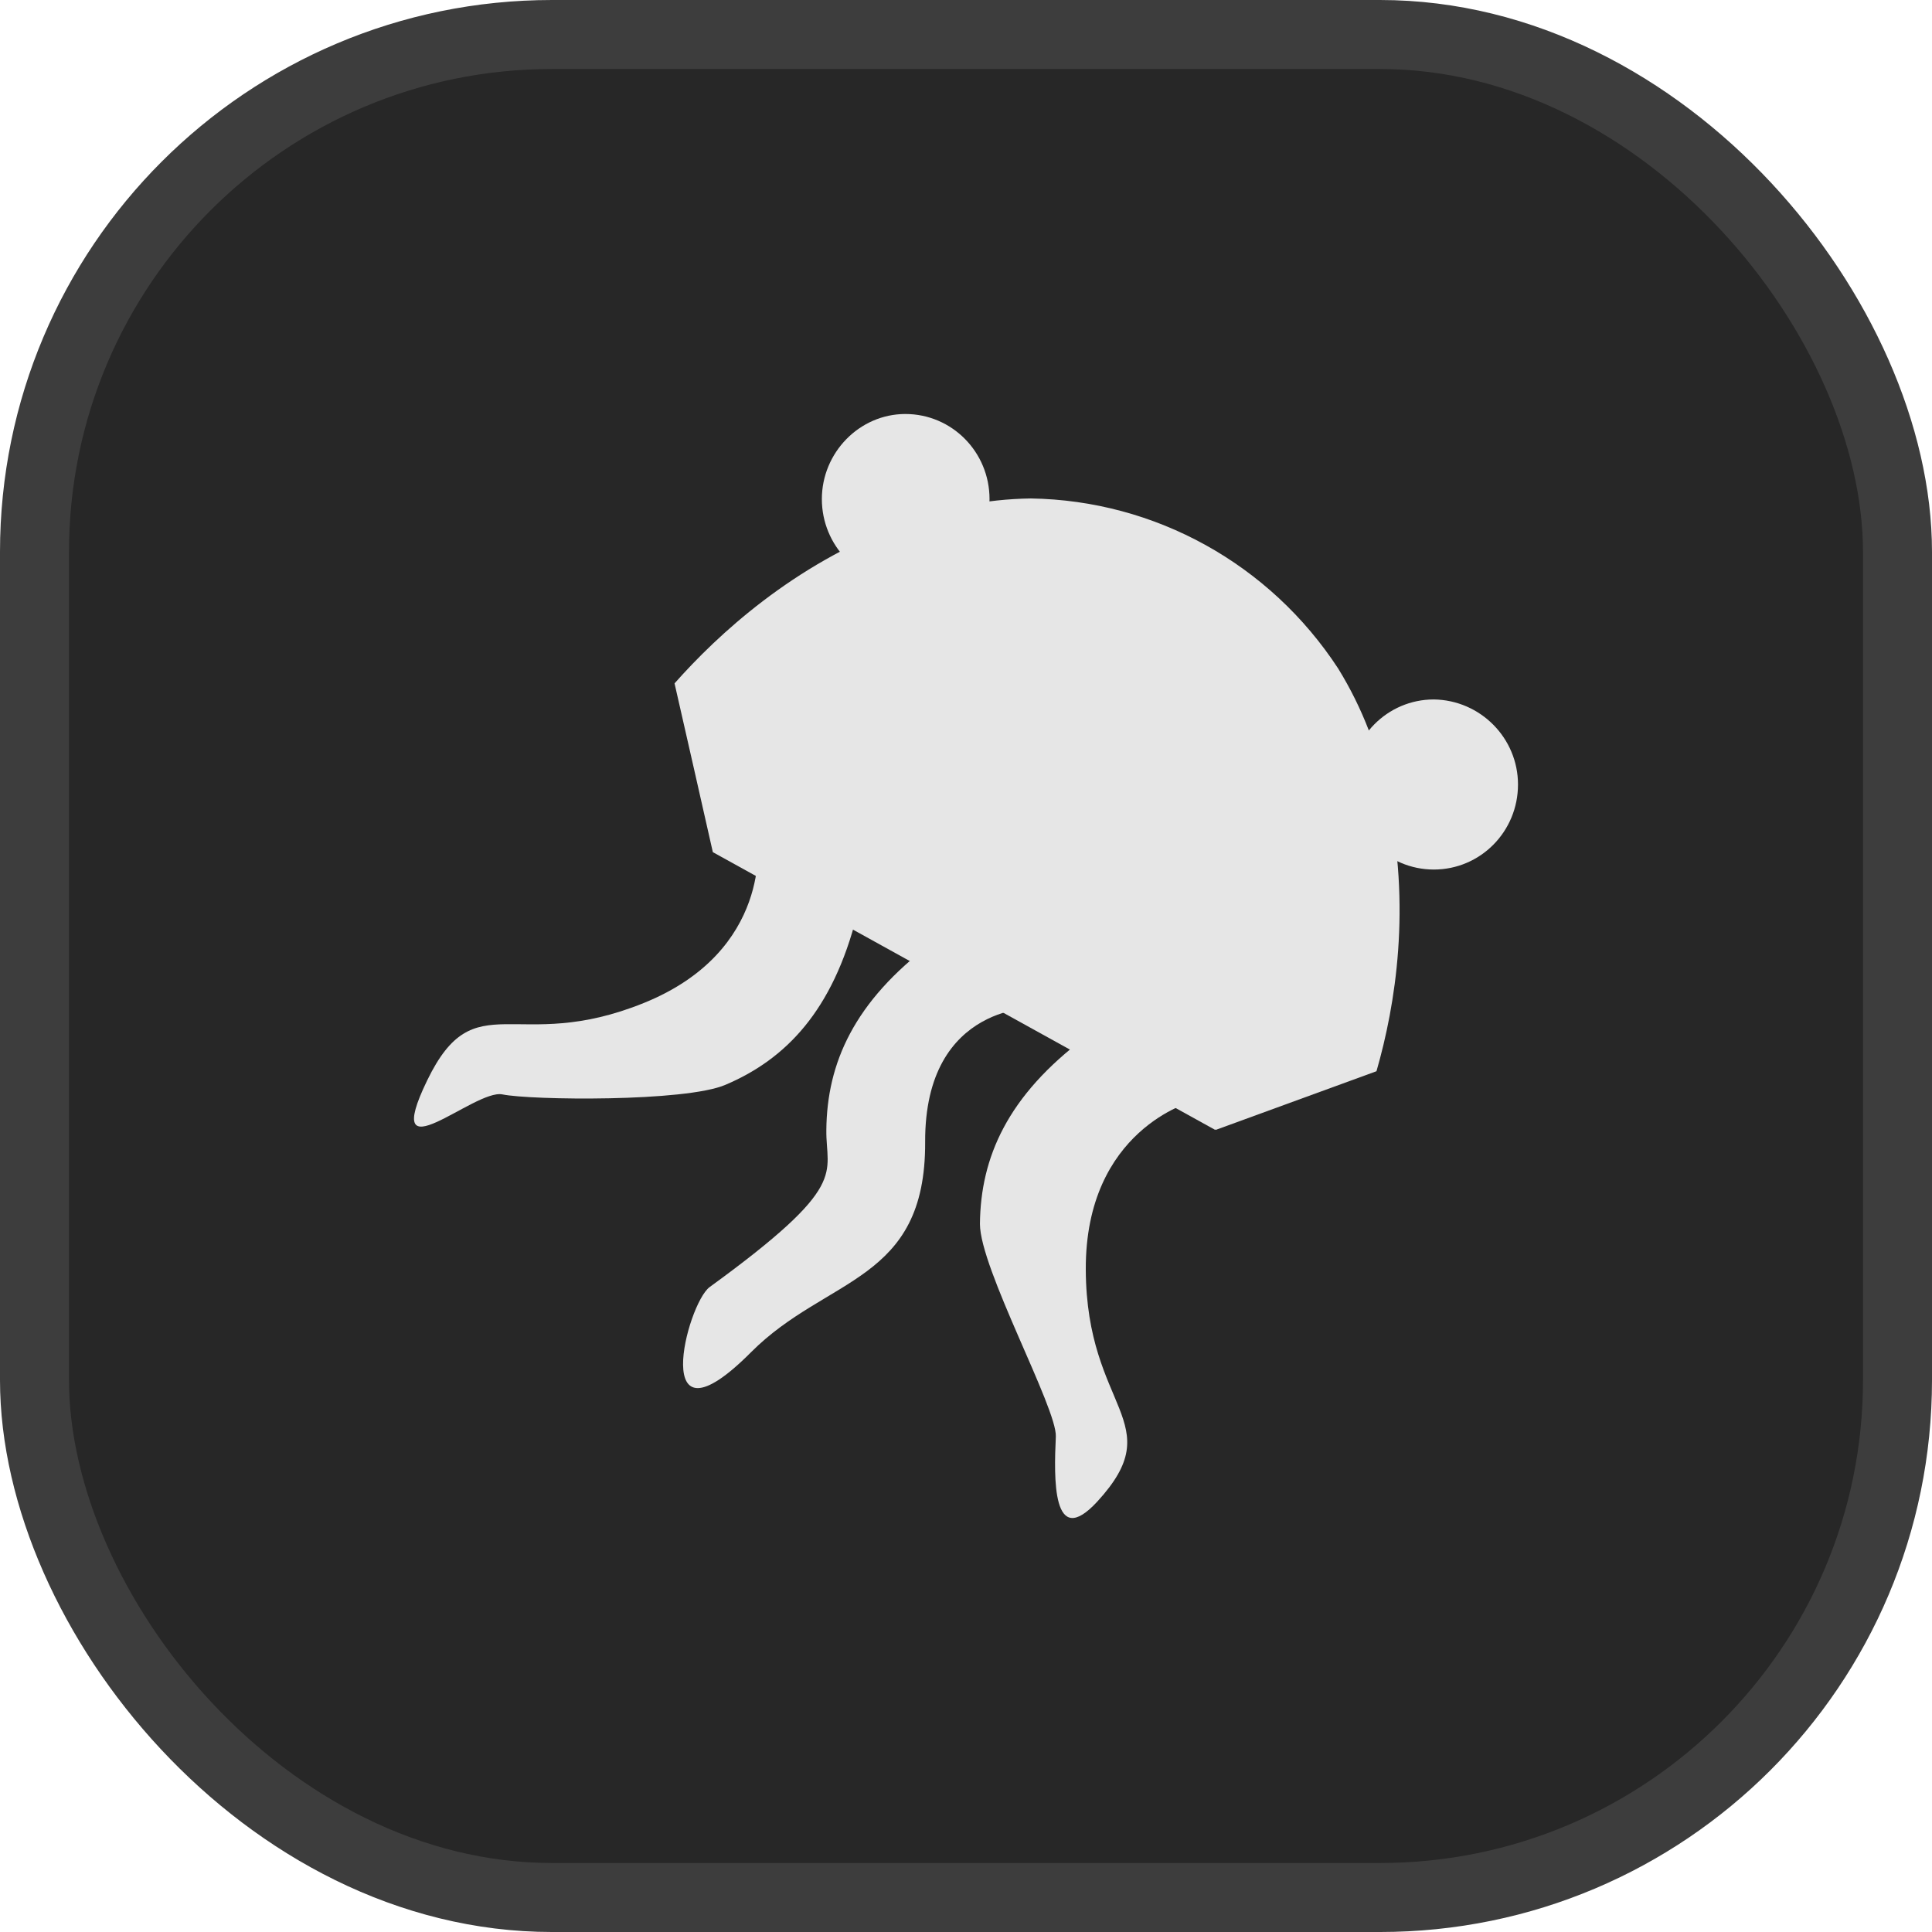
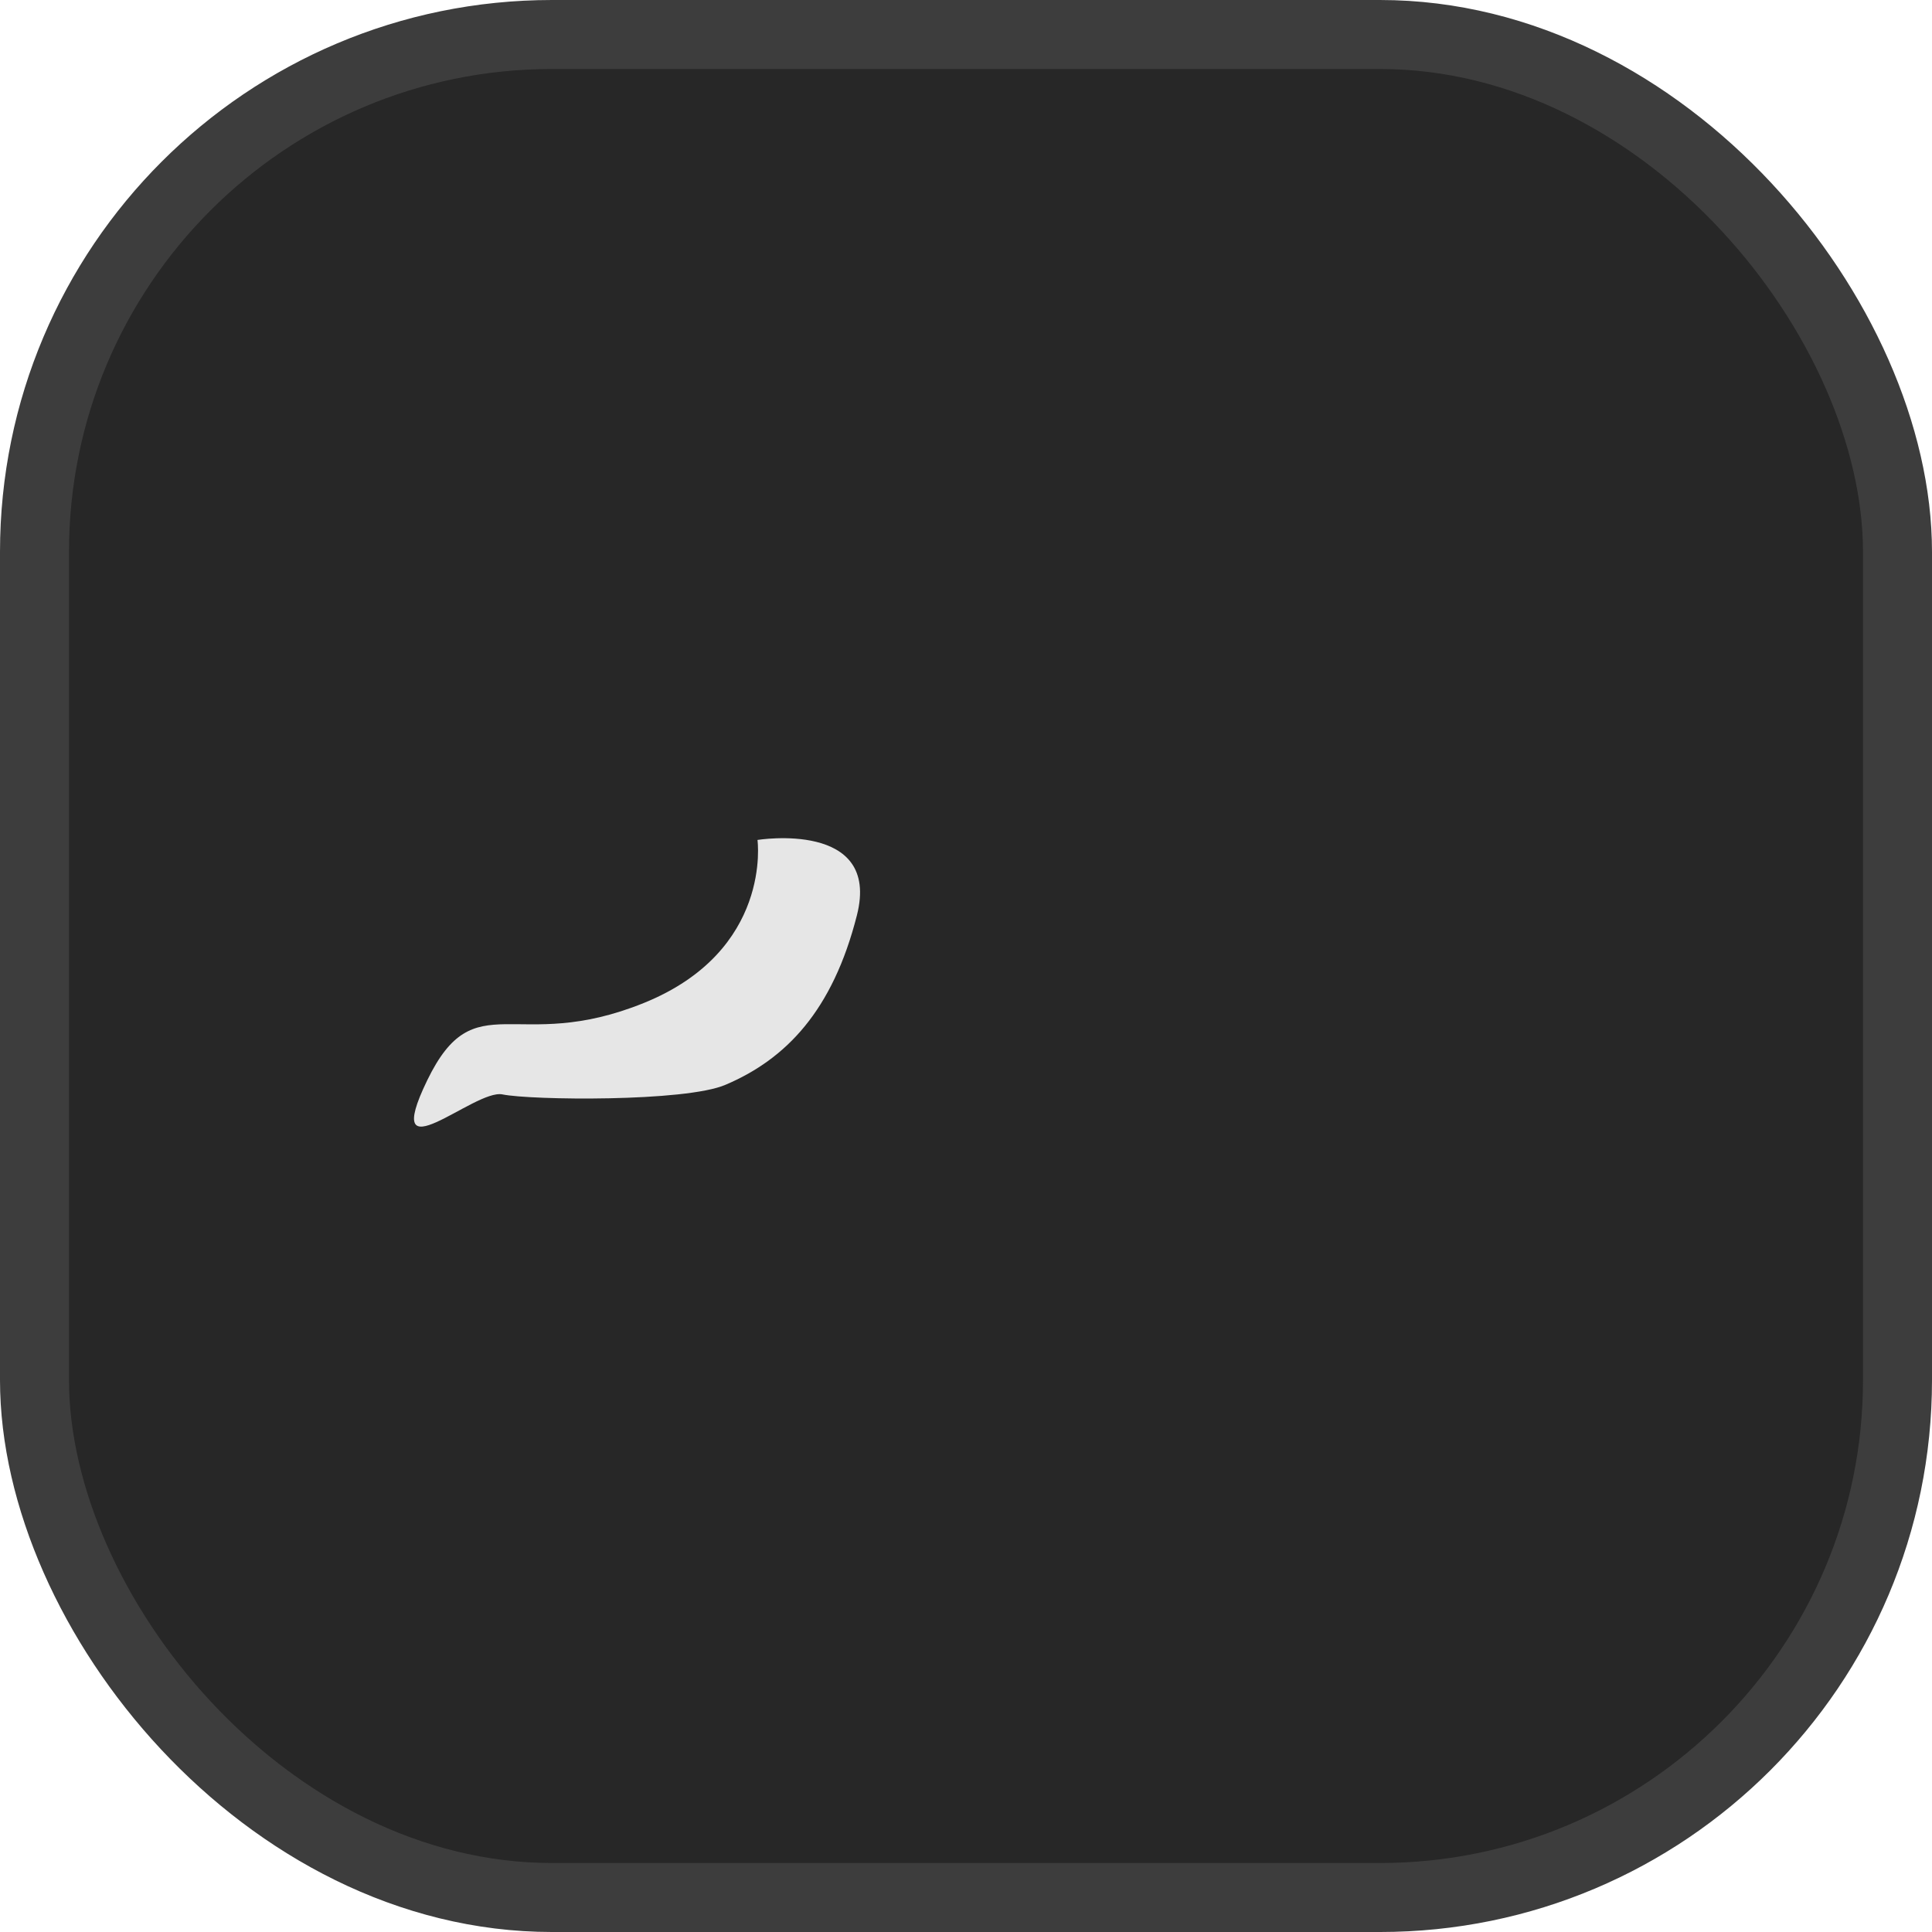
<svg xmlns="http://www.w3.org/2000/svg" width="28" height="28" viewBox="0 0 28 28" fill="none">
  <rect x="0.5" y="0.5" width="27" height="27" rx="7.5" fill="#272727" />
-   <path d="M14.341 7.233C14.341 7.914 13.796 8.465 13.121 8.465C12.447 8.465 11.911 7.905 11.911 7.233C11.911 6.56 12.456 6 13.121 6C13.796 6 14.341 6.551 14.341 7.233Z" fill="#E6E6E6" />
-   <path d="M20.106 11.538C19.986 10.884 19.745 10.259 19.394 9.689C18.406 8.176 16.743 7.252 14.941 7.224C14.285 7.233 13.629 7.364 13.019 7.616C11.495 8.185 10.405 9.194 9.776 9.904C9.961 10.716 10.146 11.529 10.331 12.35L17.611 16.375V16.366L17.62 16.375L19.949 15.525C20.226 14.564 20.457 13.135 20.106 11.538Z" fill="#E6E6E6" />
  <path d="M10.978 12.173C10.978 12.173 11.199 13.779 9.333 14.535C7.467 15.292 6.885 14.227 6.192 15.656C5.499 17.085 6.876 15.777 7.282 15.861C7.689 15.945 9.934 15.973 10.516 15.721C11.393 15.348 12.068 14.647 12.419 13.265C12.77 11.883 10.978 12.173 10.978 12.173Z" fill="#E6E6E6" />
-   <path d="M15.053 14.6C15.053 14.6 13.399 14.516 13.408 16.552C13.417 18.588 11.985 18.494 10.886 19.596C9.389 21.1 9.953 18.896 10.285 18.653C12.327 17.168 11.967 17.019 11.976 16.375C11.985 15.413 12.373 14.516 13.51 13.666C14.646 12.817 15.053 14.6 15.053 14.6Z" fill="#E6E6E6" />
-   <path d="M17.279 15.964C17.279 15.964 15.727 16.366 15.736 18.401C15.745 20.437 16.965 20.605 15.902 21.763C15.246 22.473 15.274 21.418 15.302 20.82C15.32 20.409 14.202 18.383 14.202 17.738C14.211 16.777 14.599 15.88 15.736 15.03C16.872 14.181 17.279 15.964 17.279 15.964Z" fill="#E6E6E6" />
-   <path d="M22 11.37C22 12.052 21.455 12.602 20.78 12.602C20.106 12.602 19.561 12.052 19.561 11.37C19.561 10.688 20.106 10.137 20.78 10.137C21.455 10.146 22 10.697 22 11.37Z" fill="#E6E6E6" />
  <rect x="0.5" y="0.5" width="27" height="27" rx="7.5" stroke="#3D3D3D" />
</svg>